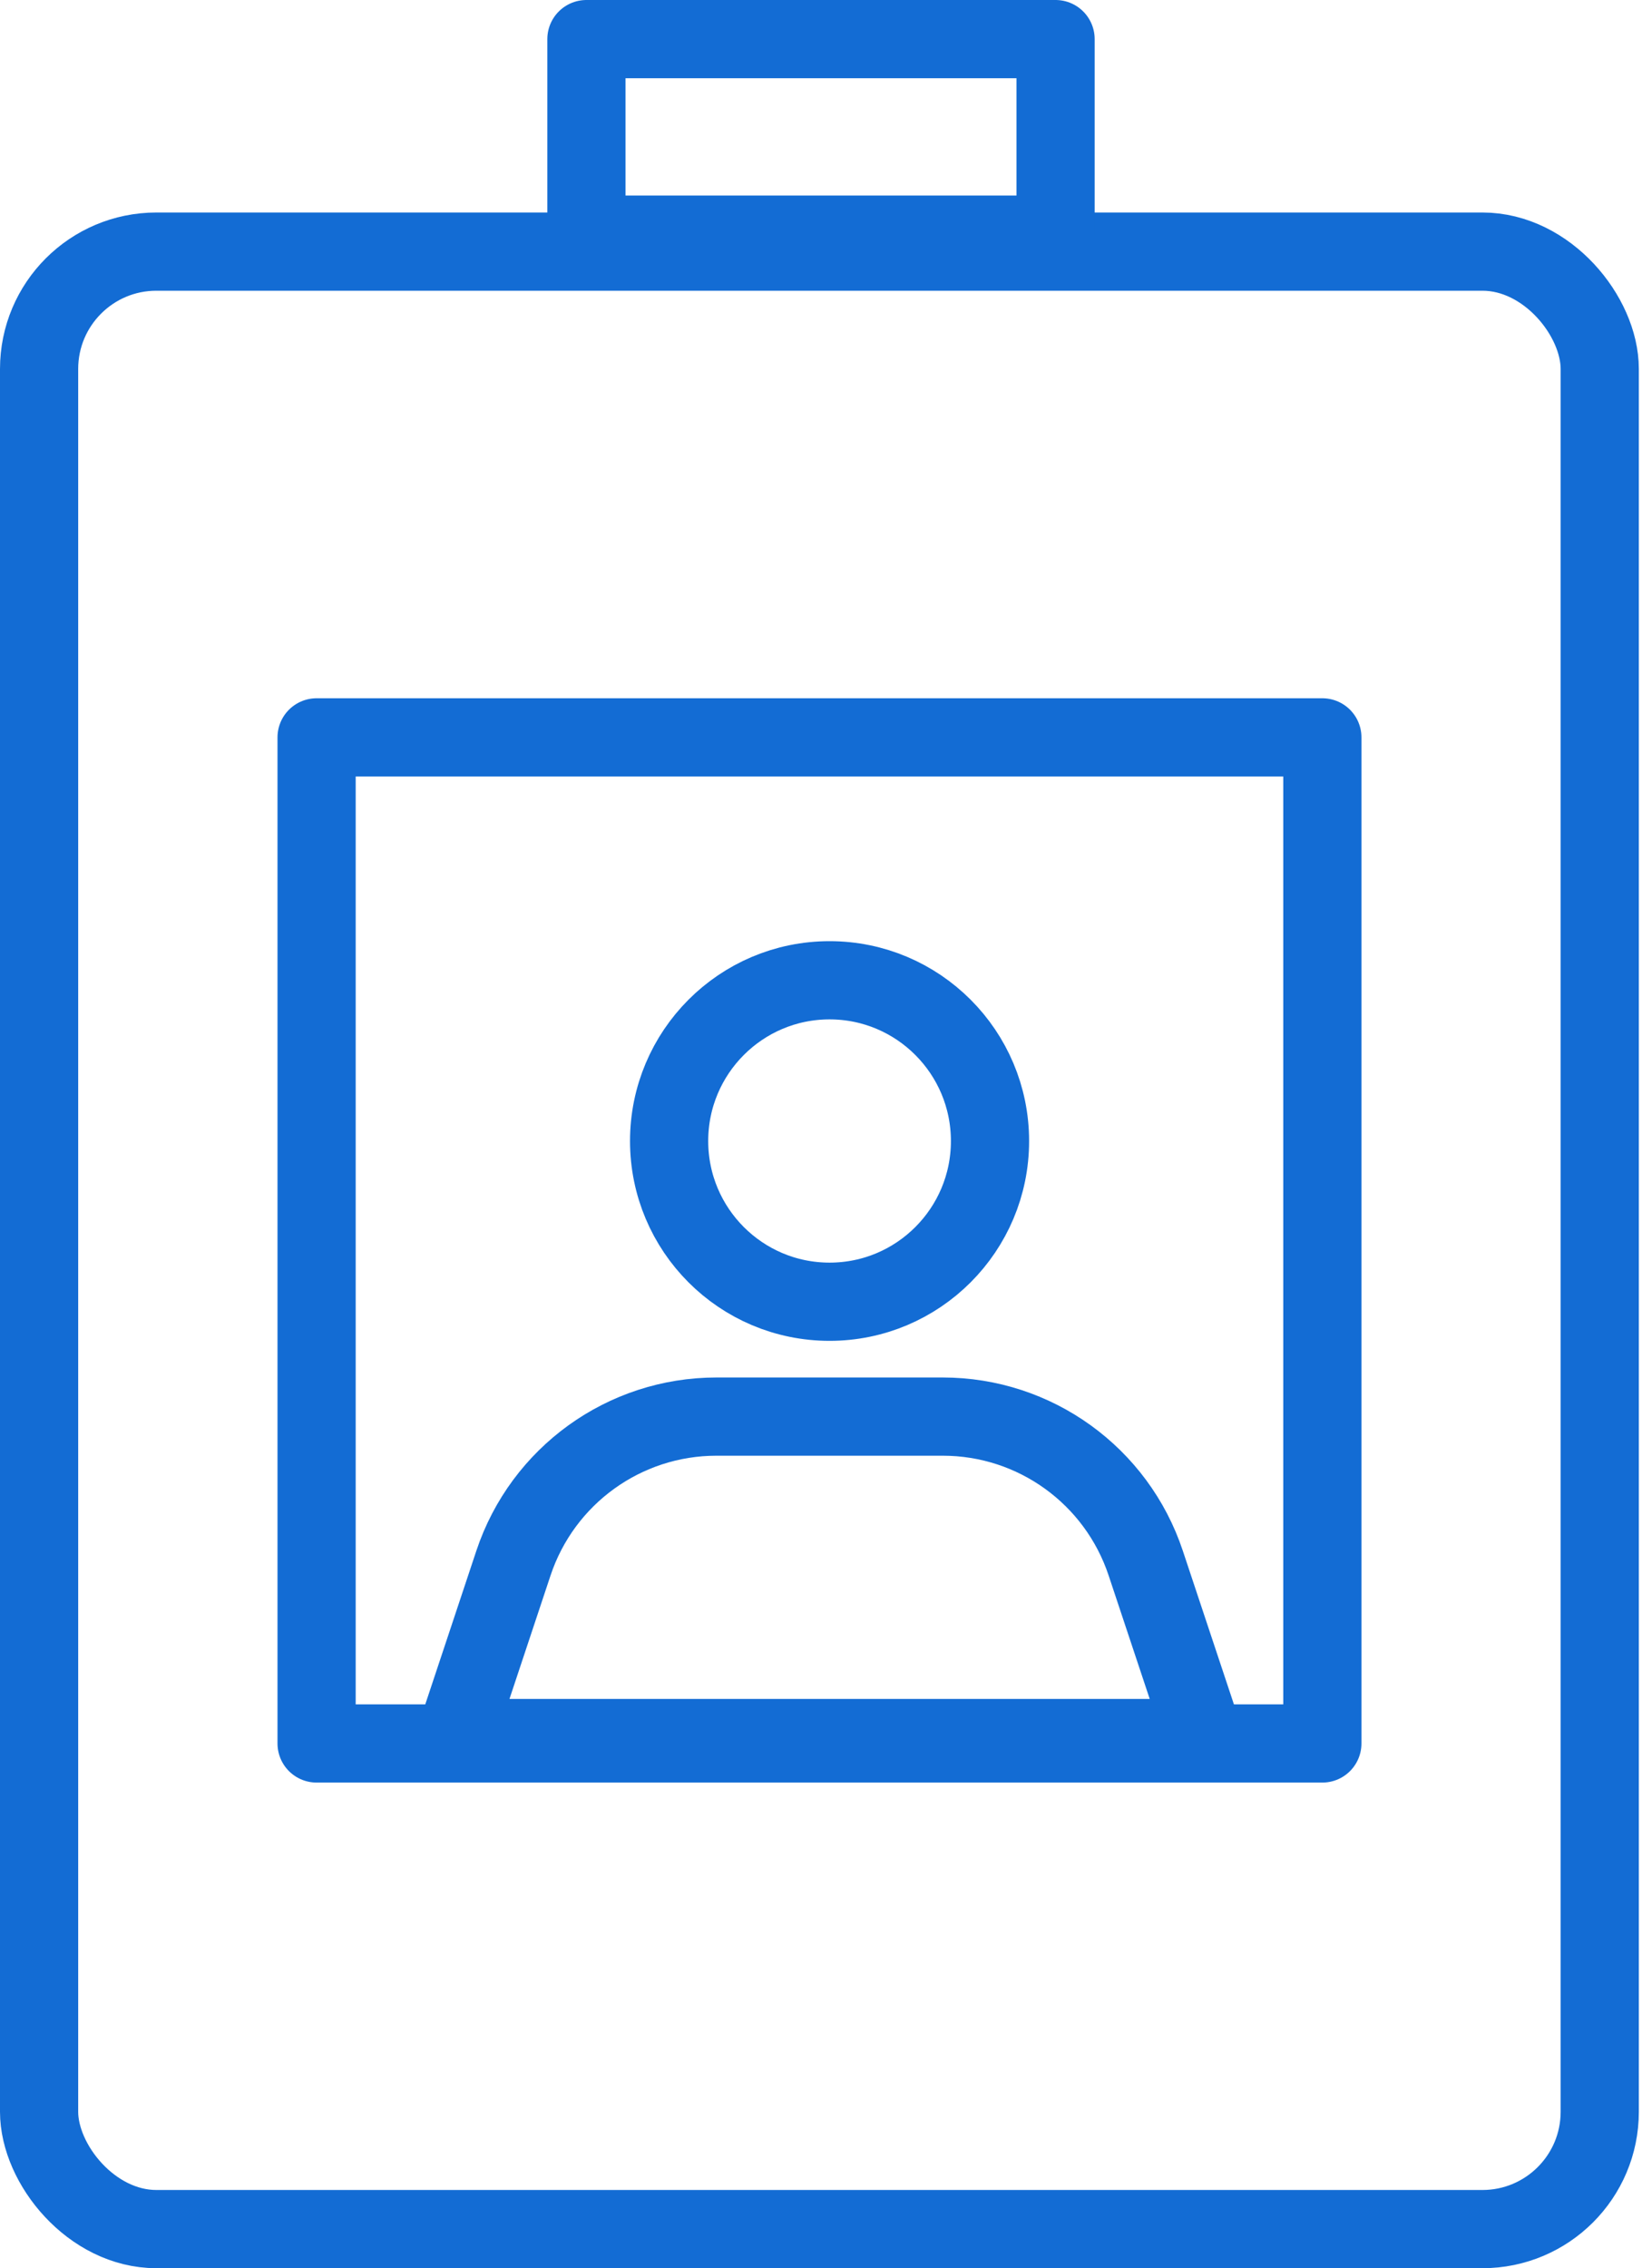
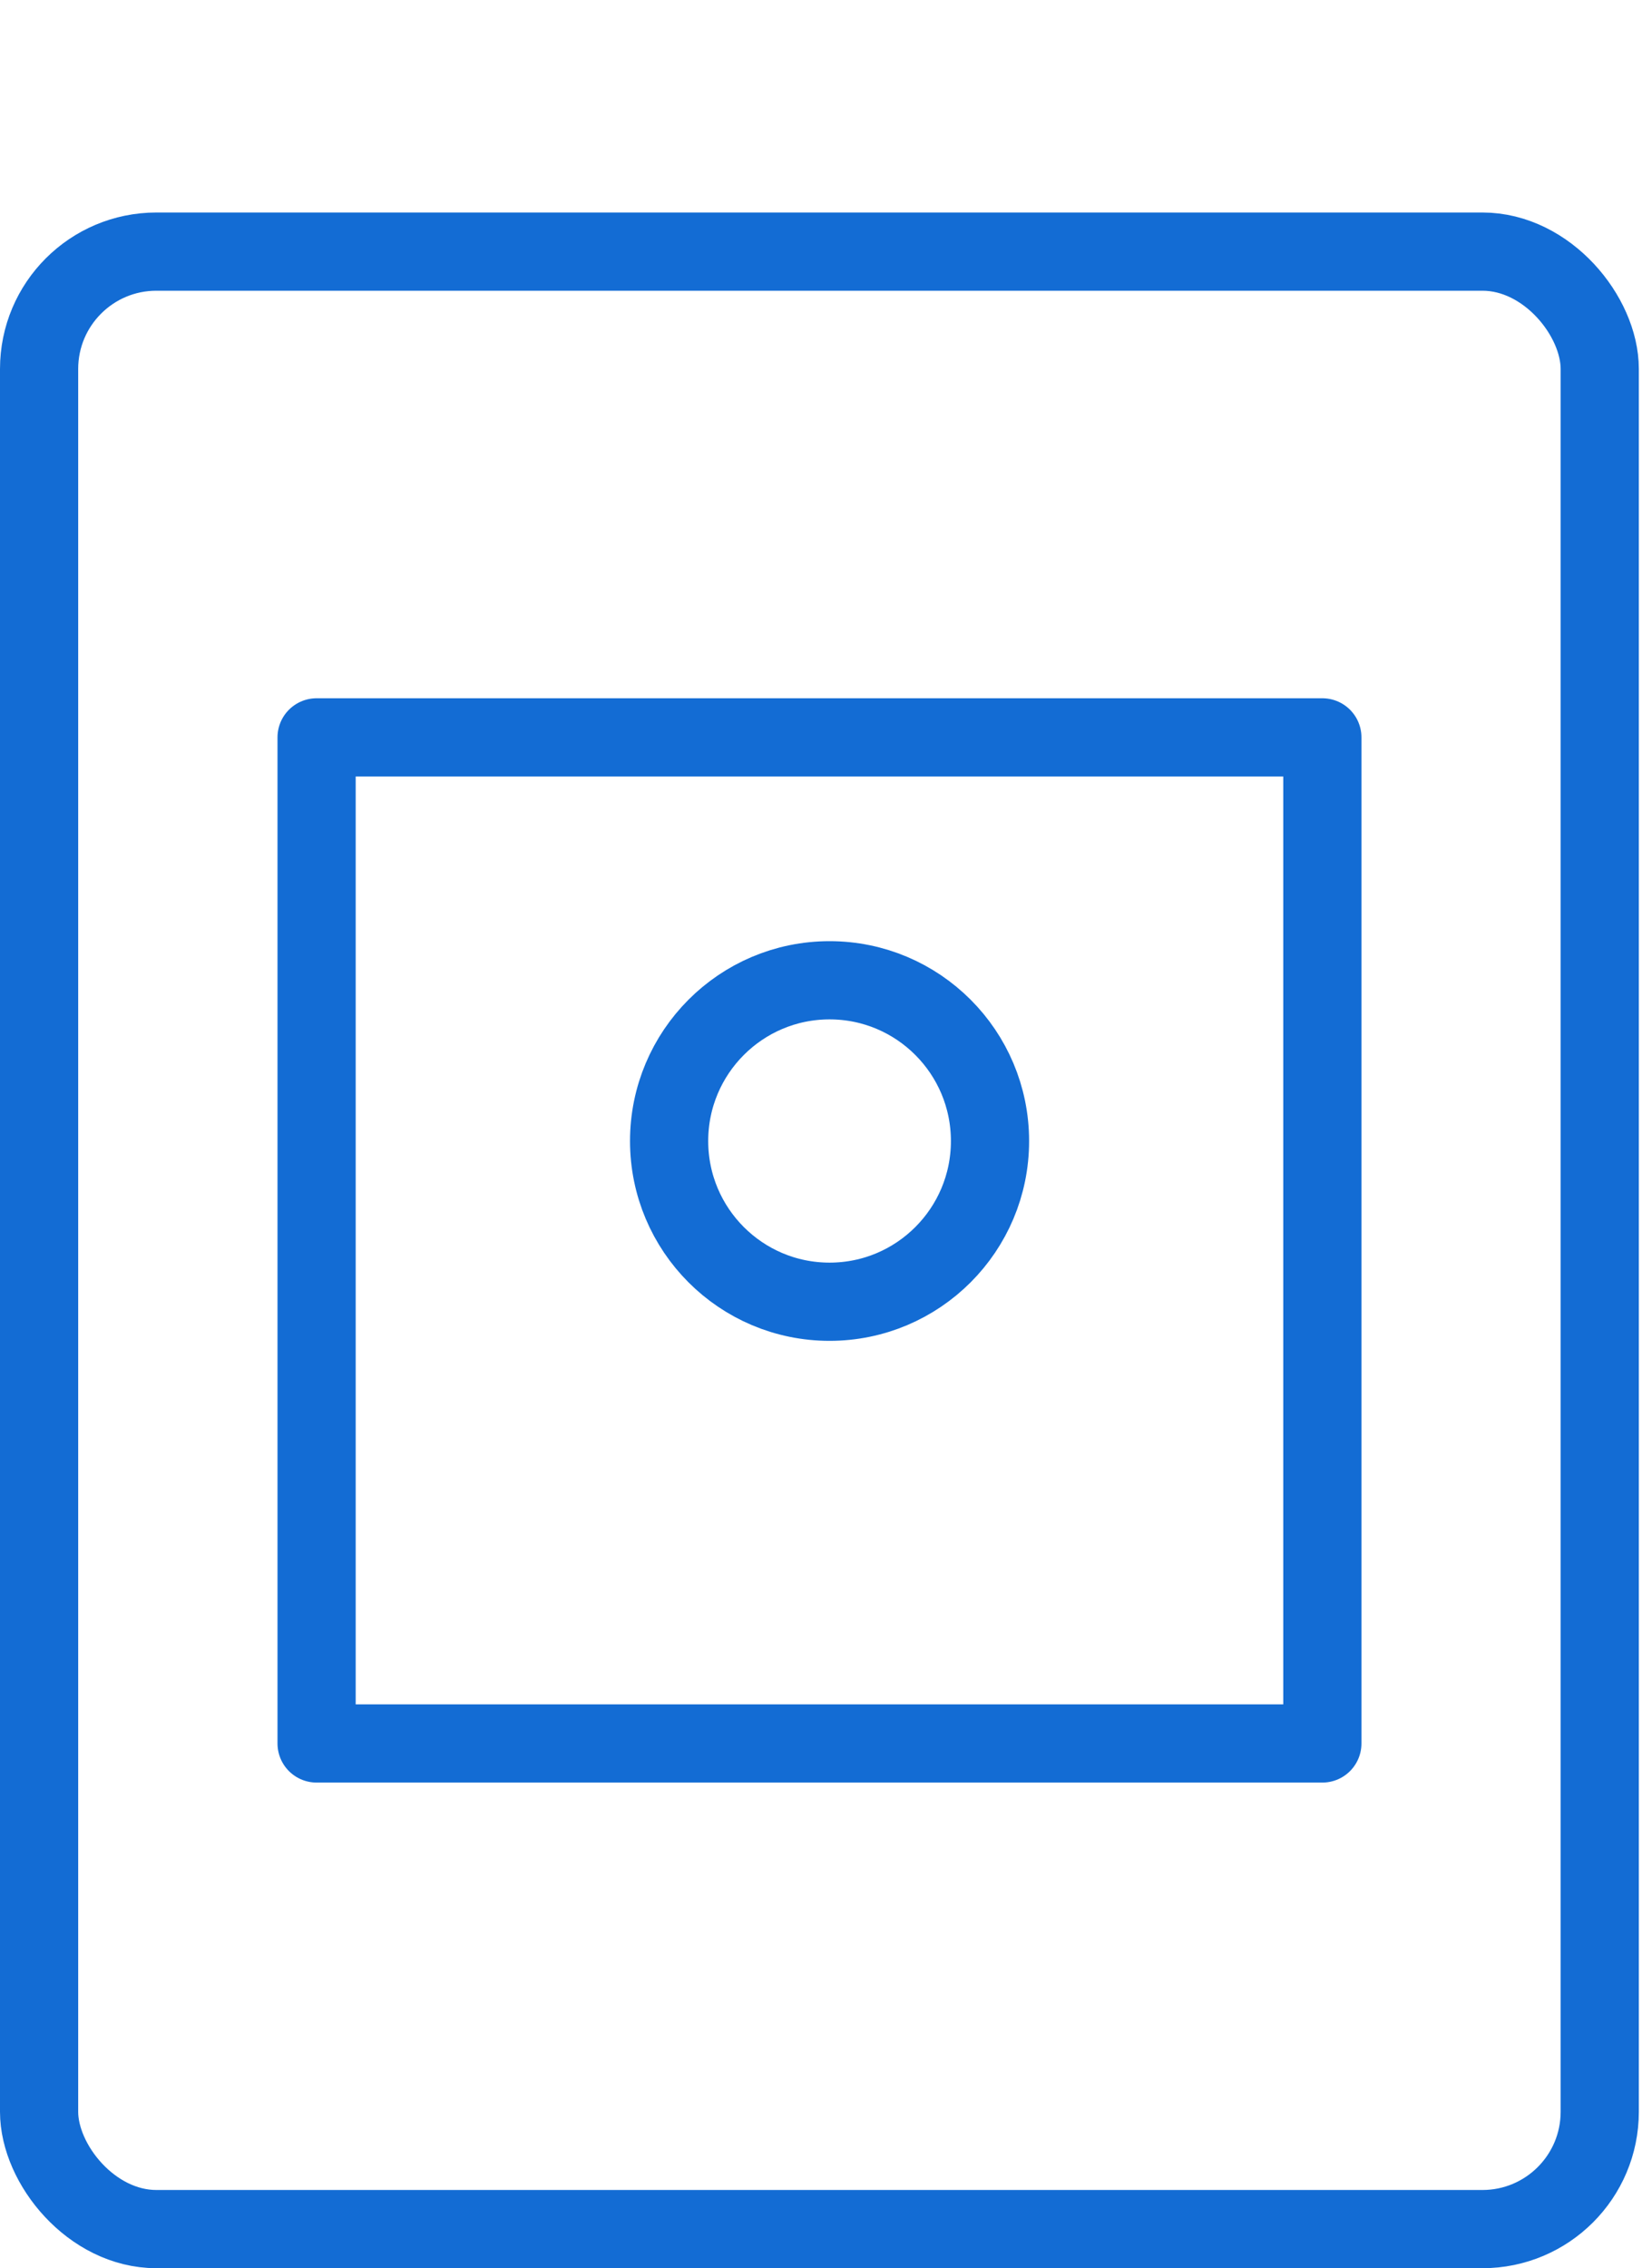
<svg xmlns="http://www.w3.org/2000/svg" width="42" height="58" viewBox="0 0 42 58" fill="none">
  <path fill-rule="evenodd" clip-rule="evenodd" d="M25.323 29.177C25.323 31.446 23.485 33.286 21.219 33.286C18.953 33.286 17.115 31.446 17.115 29.177C17.115 26.907 18.953 25.066 21.219 25.066C23.485 25.066 25.323 26.907 25.323 29.177Z" stroke="#136CD4" stroke-width="2" stroke-linecap="round" stroke-linejoin="round" />
-   <path fill-rule="evenodd" clip-rule="evenodd" d="M24.116 36.223H18.324C15.969 36.223 13.878 37.732 13.133 39.97L11.645 44.443H30.795L29.306 39.97C28.562 37.732 26.471 36.223 24.116 36.223Z" stroke="#136CD4" stroke-width="2" stroke-linecap="round" stroke-linejoin="round" />
  <rect x="1" y="6.434" width="39.919" height="50.565" rx="3" stroke="#136CD4" stroke-width="2" stroke-linejoin="round" />
-   <rect x="15" y="1" width="12" height="5" stroke="#136CD4" stroke-width="2" stroke-linejoin="round" />
  <rect x="8.098" y="18.855" width="25.726" height="25.726" stroke="#136CD4" stroke-width="2" stroke-linejoin="round" />
</svg>